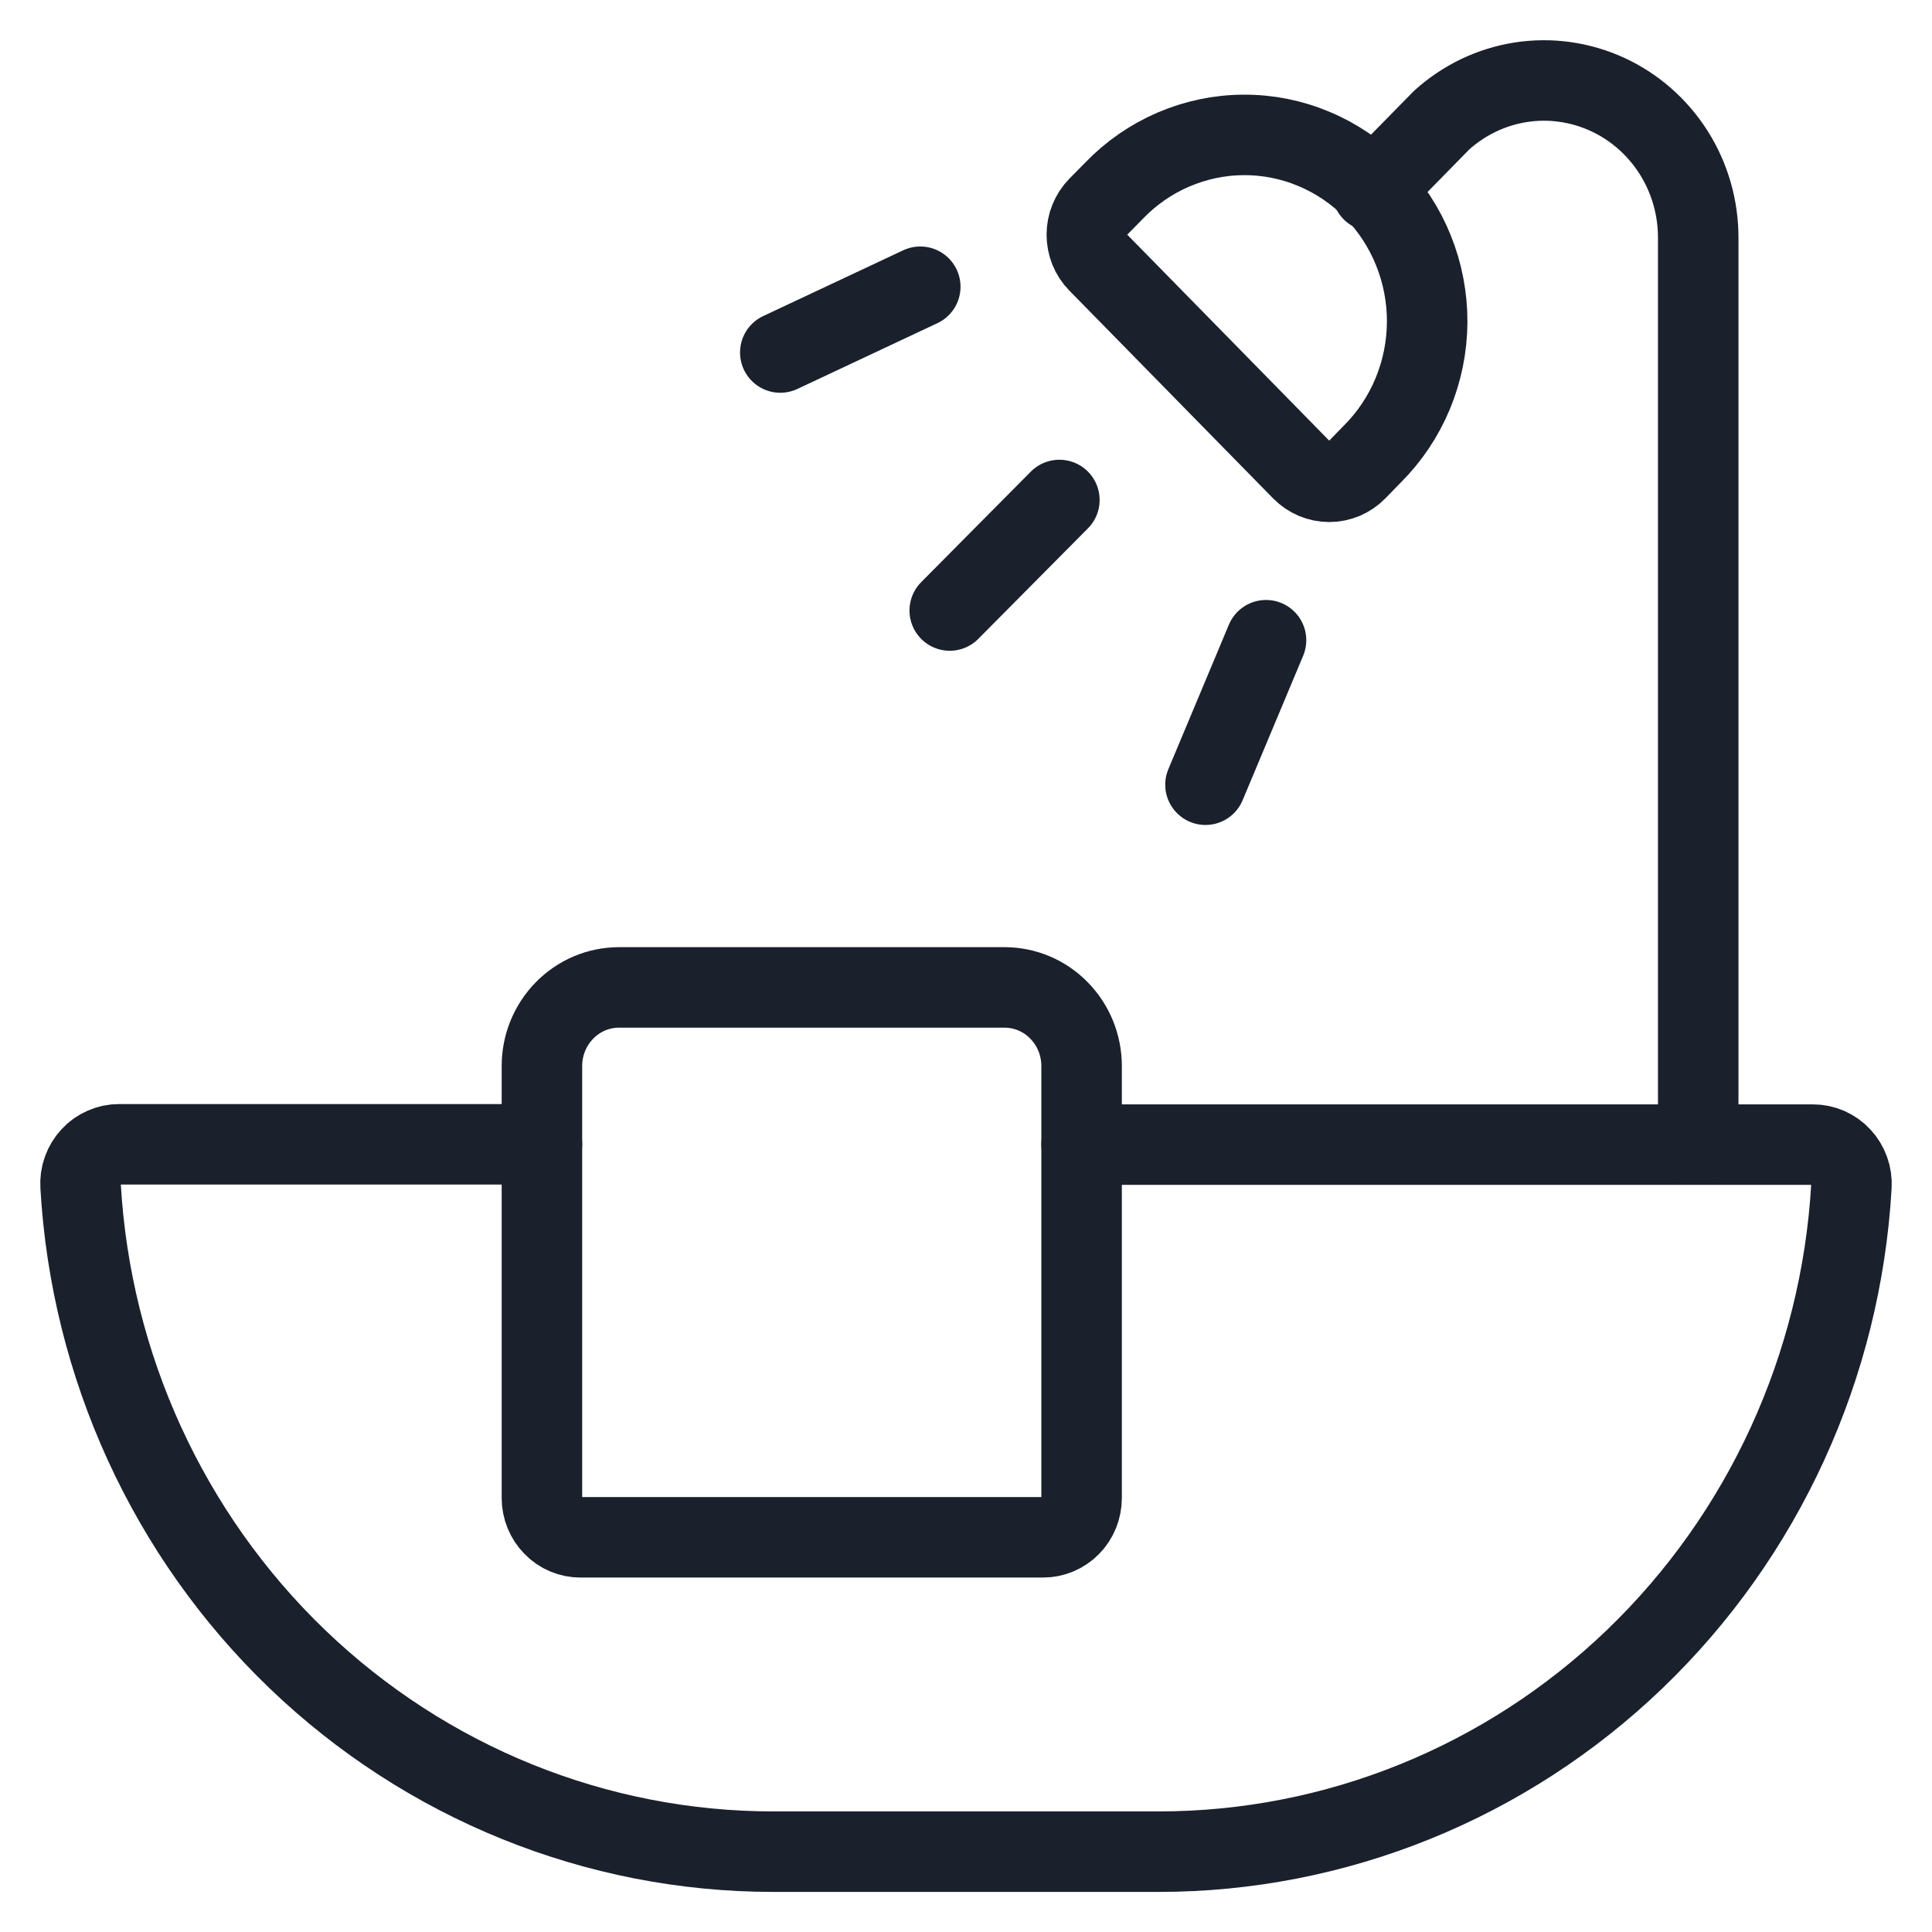
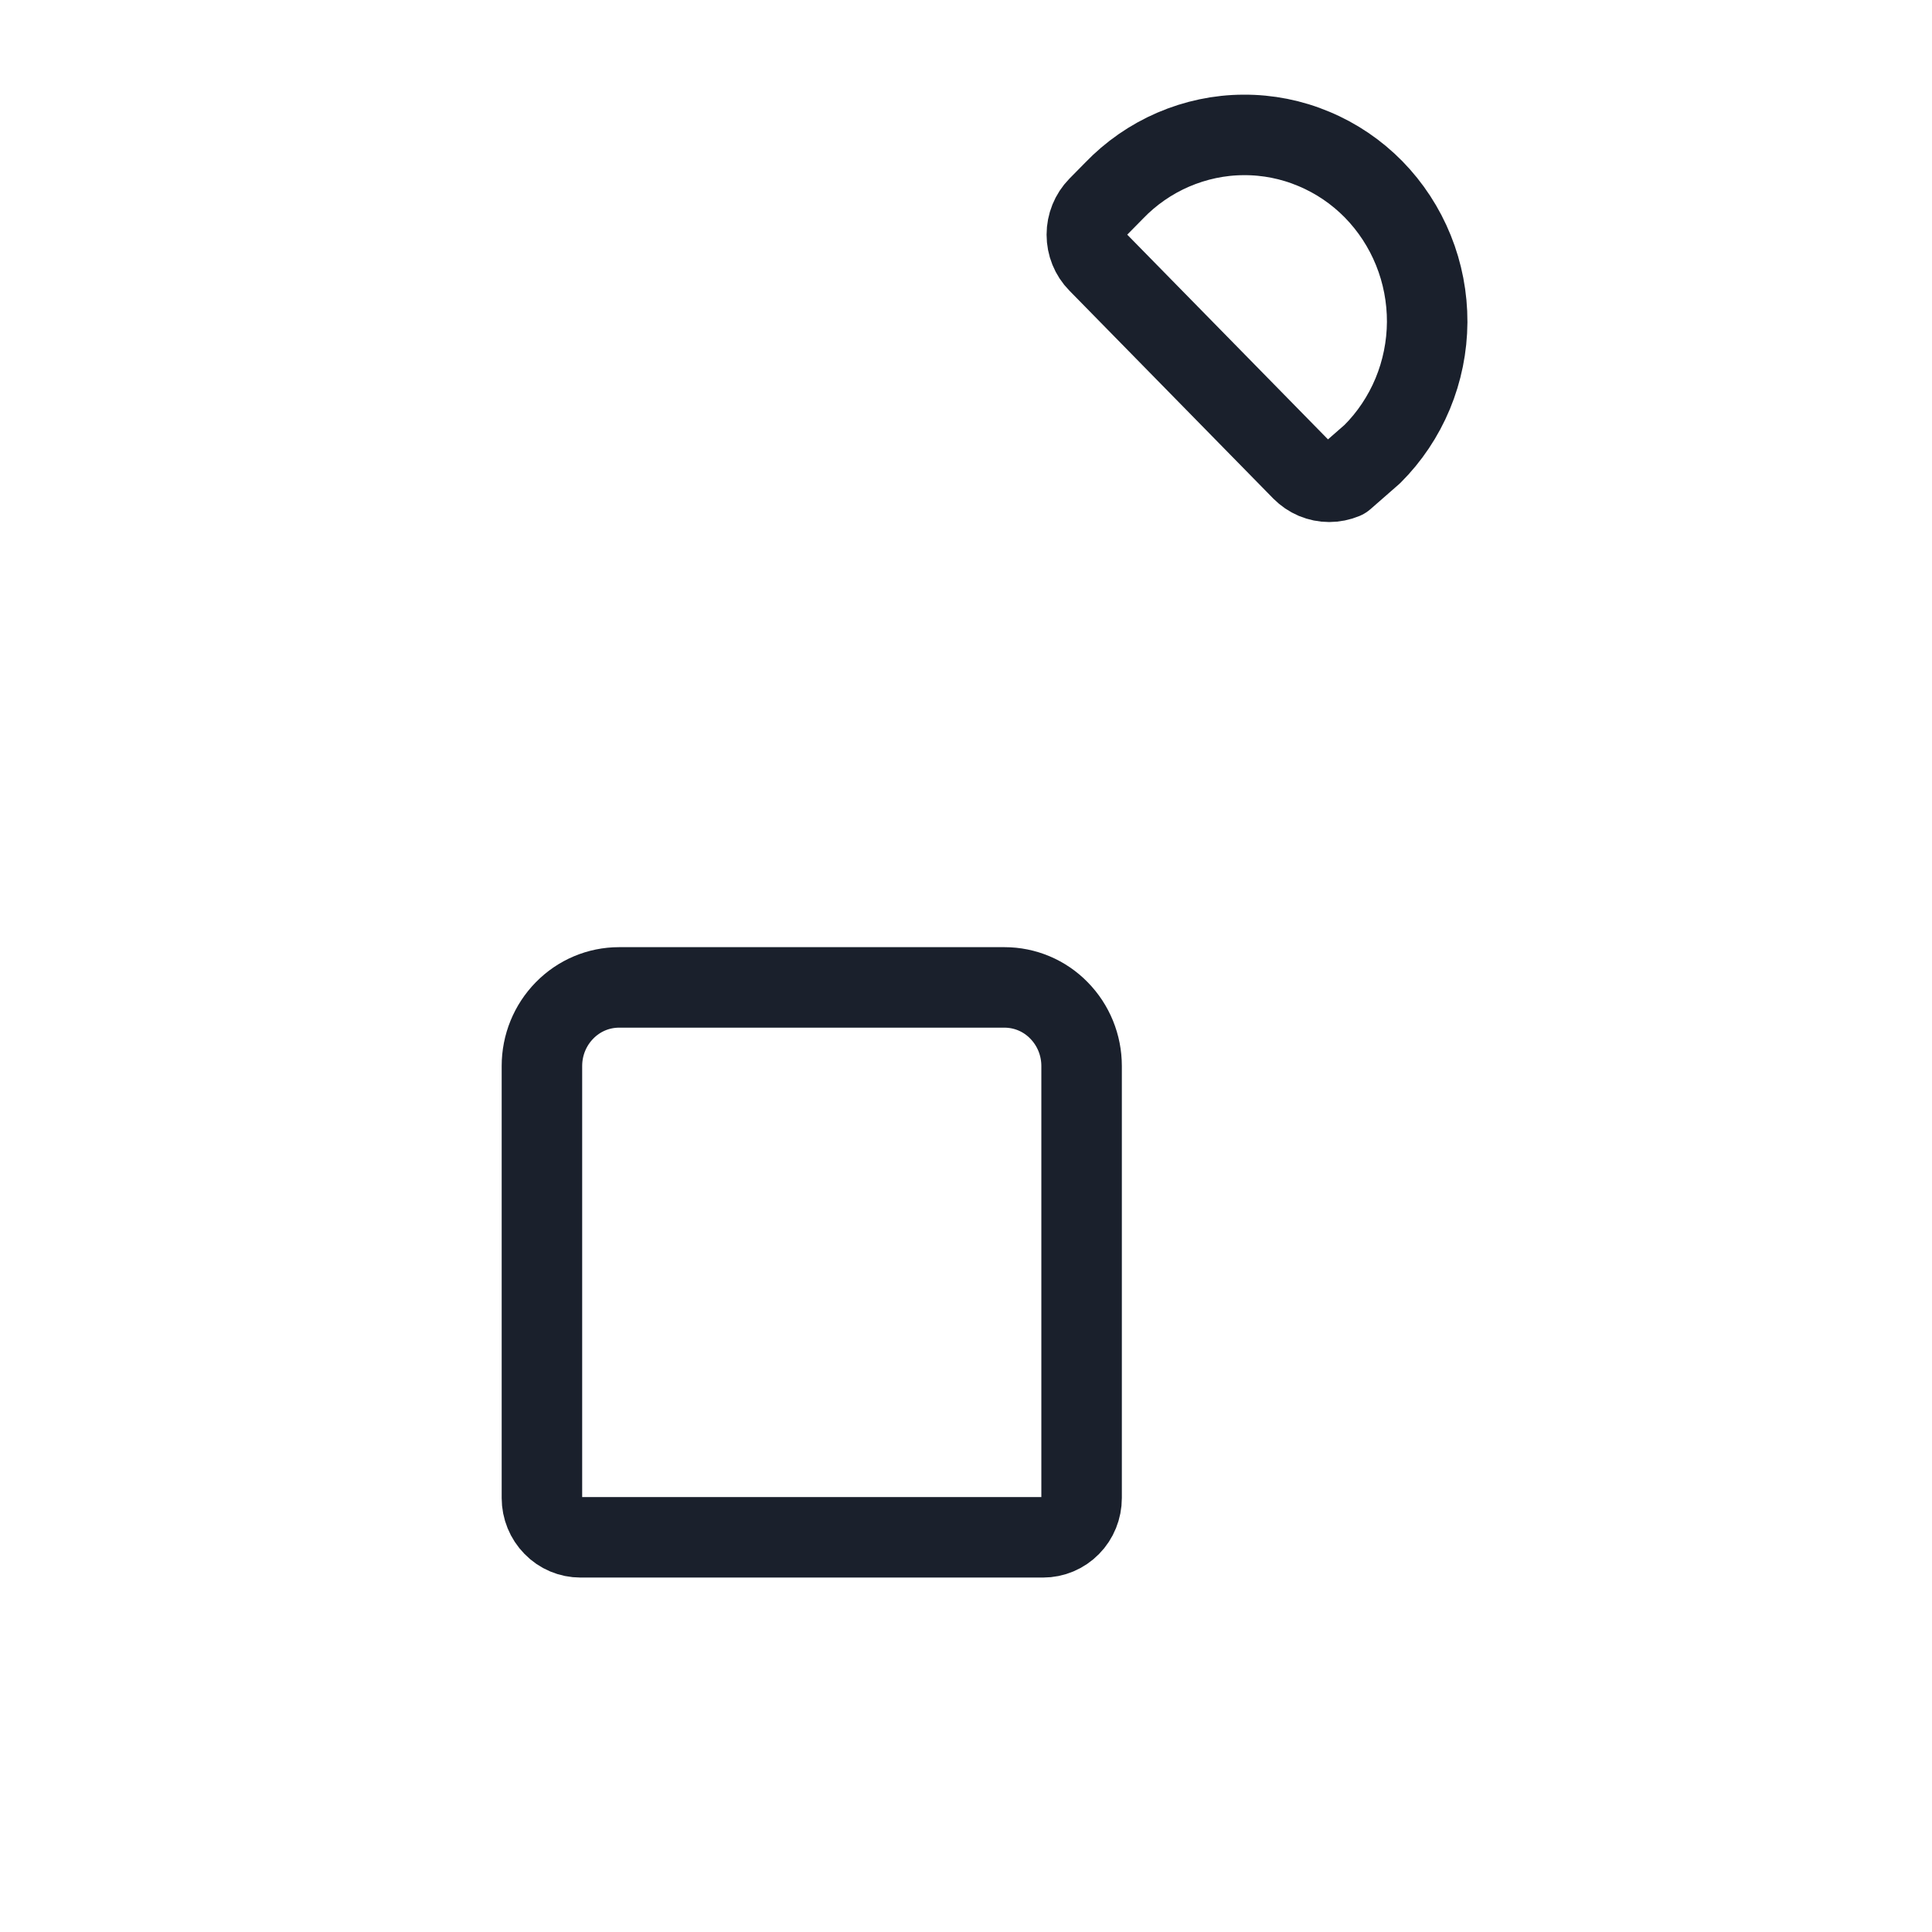
<svg xmlns="http://www.w3.org/2000/svg" width="24" height="24" viewBox="0 0 24 24" fill="none">
  <g id="Amenities_meeting">
    <g id="Group">
-       <path id="Vector" d="M13.436 14.219H22.52C22.586 14.219 22.65 14.232 22.71 14.258C22.77 14.285 22.825 14.323 22.869 14.372C22.914 14.42 22.949 14.478 22.971 14.54C22.994 14.603 23.003 14.669 22.999 14.736C22.87 16.972 21.907 19.073 20.307 20.61C18.708 22.146 16.593 23.002 14.395 23.002H9.606C7.407 23.002 5.292 22.146 3.692 20.609C2.092 19.071 1.129 16.969 1.001 14.732C0.997 14.666 1.006 14.599 1.029 14.536C1.051 14.474 1.086 14.416 1.131 14.368C1.175 14.319 1.23 14.281 1.29 14.255C1.35 14.228 1.414 14.215 1.48 14.215H6.732" stroke="#1A202C" stroke-linecap="round" stroke-linejoin="round" />
-       <path id="Vector_2" d="M17.046 2.372L17.908 1.493C18.184 1.243 18.526 1.079 18.891 1.022C19.256 0.965 19.63 1.018 19.967 1.172C20.304 1.327 20.59 1.578 20.791 1.895C20.991 2.211 21.097 2.58 21.096 2.957V14.217" stroke="#1A202C" stroke-linecap="round" stroke-linejoin="round" />
-       <path id="Vector_3" d="M17.047 5.641C17.261 5.428 17.432 5.172 17.549 4.891C17.666 4.609 17.727 4.307 17.729 4.001C17.73 3.695 17.672 3.392 17.558 3.11C17.444 2.827 17.276 2.57 17.064 2.353C16.852 2.137 16.6 1.966 16.322 1.85C16.045 1.733 15.747 1.674 15.447 1.676C15.147 1.677 14.851 1.74 14.574 1.859C14.298 1.978 14.047 2.152 13.838 2.37L13.641 2.57C13.551 2.662 13.501 2.786 13.501 2.915C13.501 3.045 13.551 3.169 13.641 3.26L16.173 5.842C16.218 5.887 16.27 5.923 16.329 5.948C16.387 5.972 16.449 5.985 16.512 5.985C16.575 5.985 16.638 5.972 16.696 5.948C16.754 5.923 16.807 5.887 16.851 5.842L17.047 5.641Z" stroke="#1A202C" stroke-linecap="round" stroke-linejoin="round" />
-       <path id="Vector_4" d="M11.432 3.562L9.693 4.379" stroke="#1A202C" stroke-linecap="round" stroke-linejoin="round" />
-       <path id="Vector_5" d="M15.727 7.953L14.975 9.748" stroke="#1A202C" stroke-linecap="round" stroke-linejoin="round" />
-       <path id="Vector_6" d="M13.16 6.211L11.798 7.584" stroke="#1A202C" stroke-linecap="round" stroke-linejoin="round" />
+       <path id="Vector_3" d="M17.047 5.641C17.261 5.428 17.432 5.172 17.549 4.891C17.666 4.609 17.727 4.307 17.729 4.001C17.73 3.695 17.672 3.392 17.558 3.11C17.444 2.827 17.276 2.57 17.064 2.353C16.852 2.137 16.6 1.966 16.322 1.85C16.045 1.733 15.747 1.674 15.447 1.676C15.147 1.677 14.851 1.74 14.574 1.859C14.298 1.978 14.047 2.152 13.838 2.37L13.641 2.57C13.551 2.662 13.501 2.786 13.501 2.915C13.501 3.045 13.551 3.169 13.641 3.26L16.173 5.842C16.218 5.887 16.27 5.923 16.329 5.948C16.387 5.972 16.449 5.985 16.512 5.985C16.575 5.985 16.638 5.972 16.696 5.948L17.047 5.641Z" stroke="#1A202C" stroke-linecap="round" stroke-linejoin="round" />
      <path id="Vector_7" d="M13.436 13.242C13.436 12.983 13.335 12.735 13.155 12.552C12.976 12.368 12.732 12.266 12.478 12.266H7.69C7.436 12.266 7.193 12.368 7.013 12.552C6.833 12.735 6.732 12.983 6.732 13.242V18.609C6.732 18.738 6.783 18.863 6.873 18.954C6.962 19.046 7.084 19.097 7.211 19.097H12.957C13.084 19.097 13.206 19.046 13.296 18.954C13.386 18.863 13.436 18.738 13.436 18.609V13.242Z" stroke="#1A202C" stroke-linecap="round" stroke-linejoin="round" />
    </g>
  </g>
</svg>